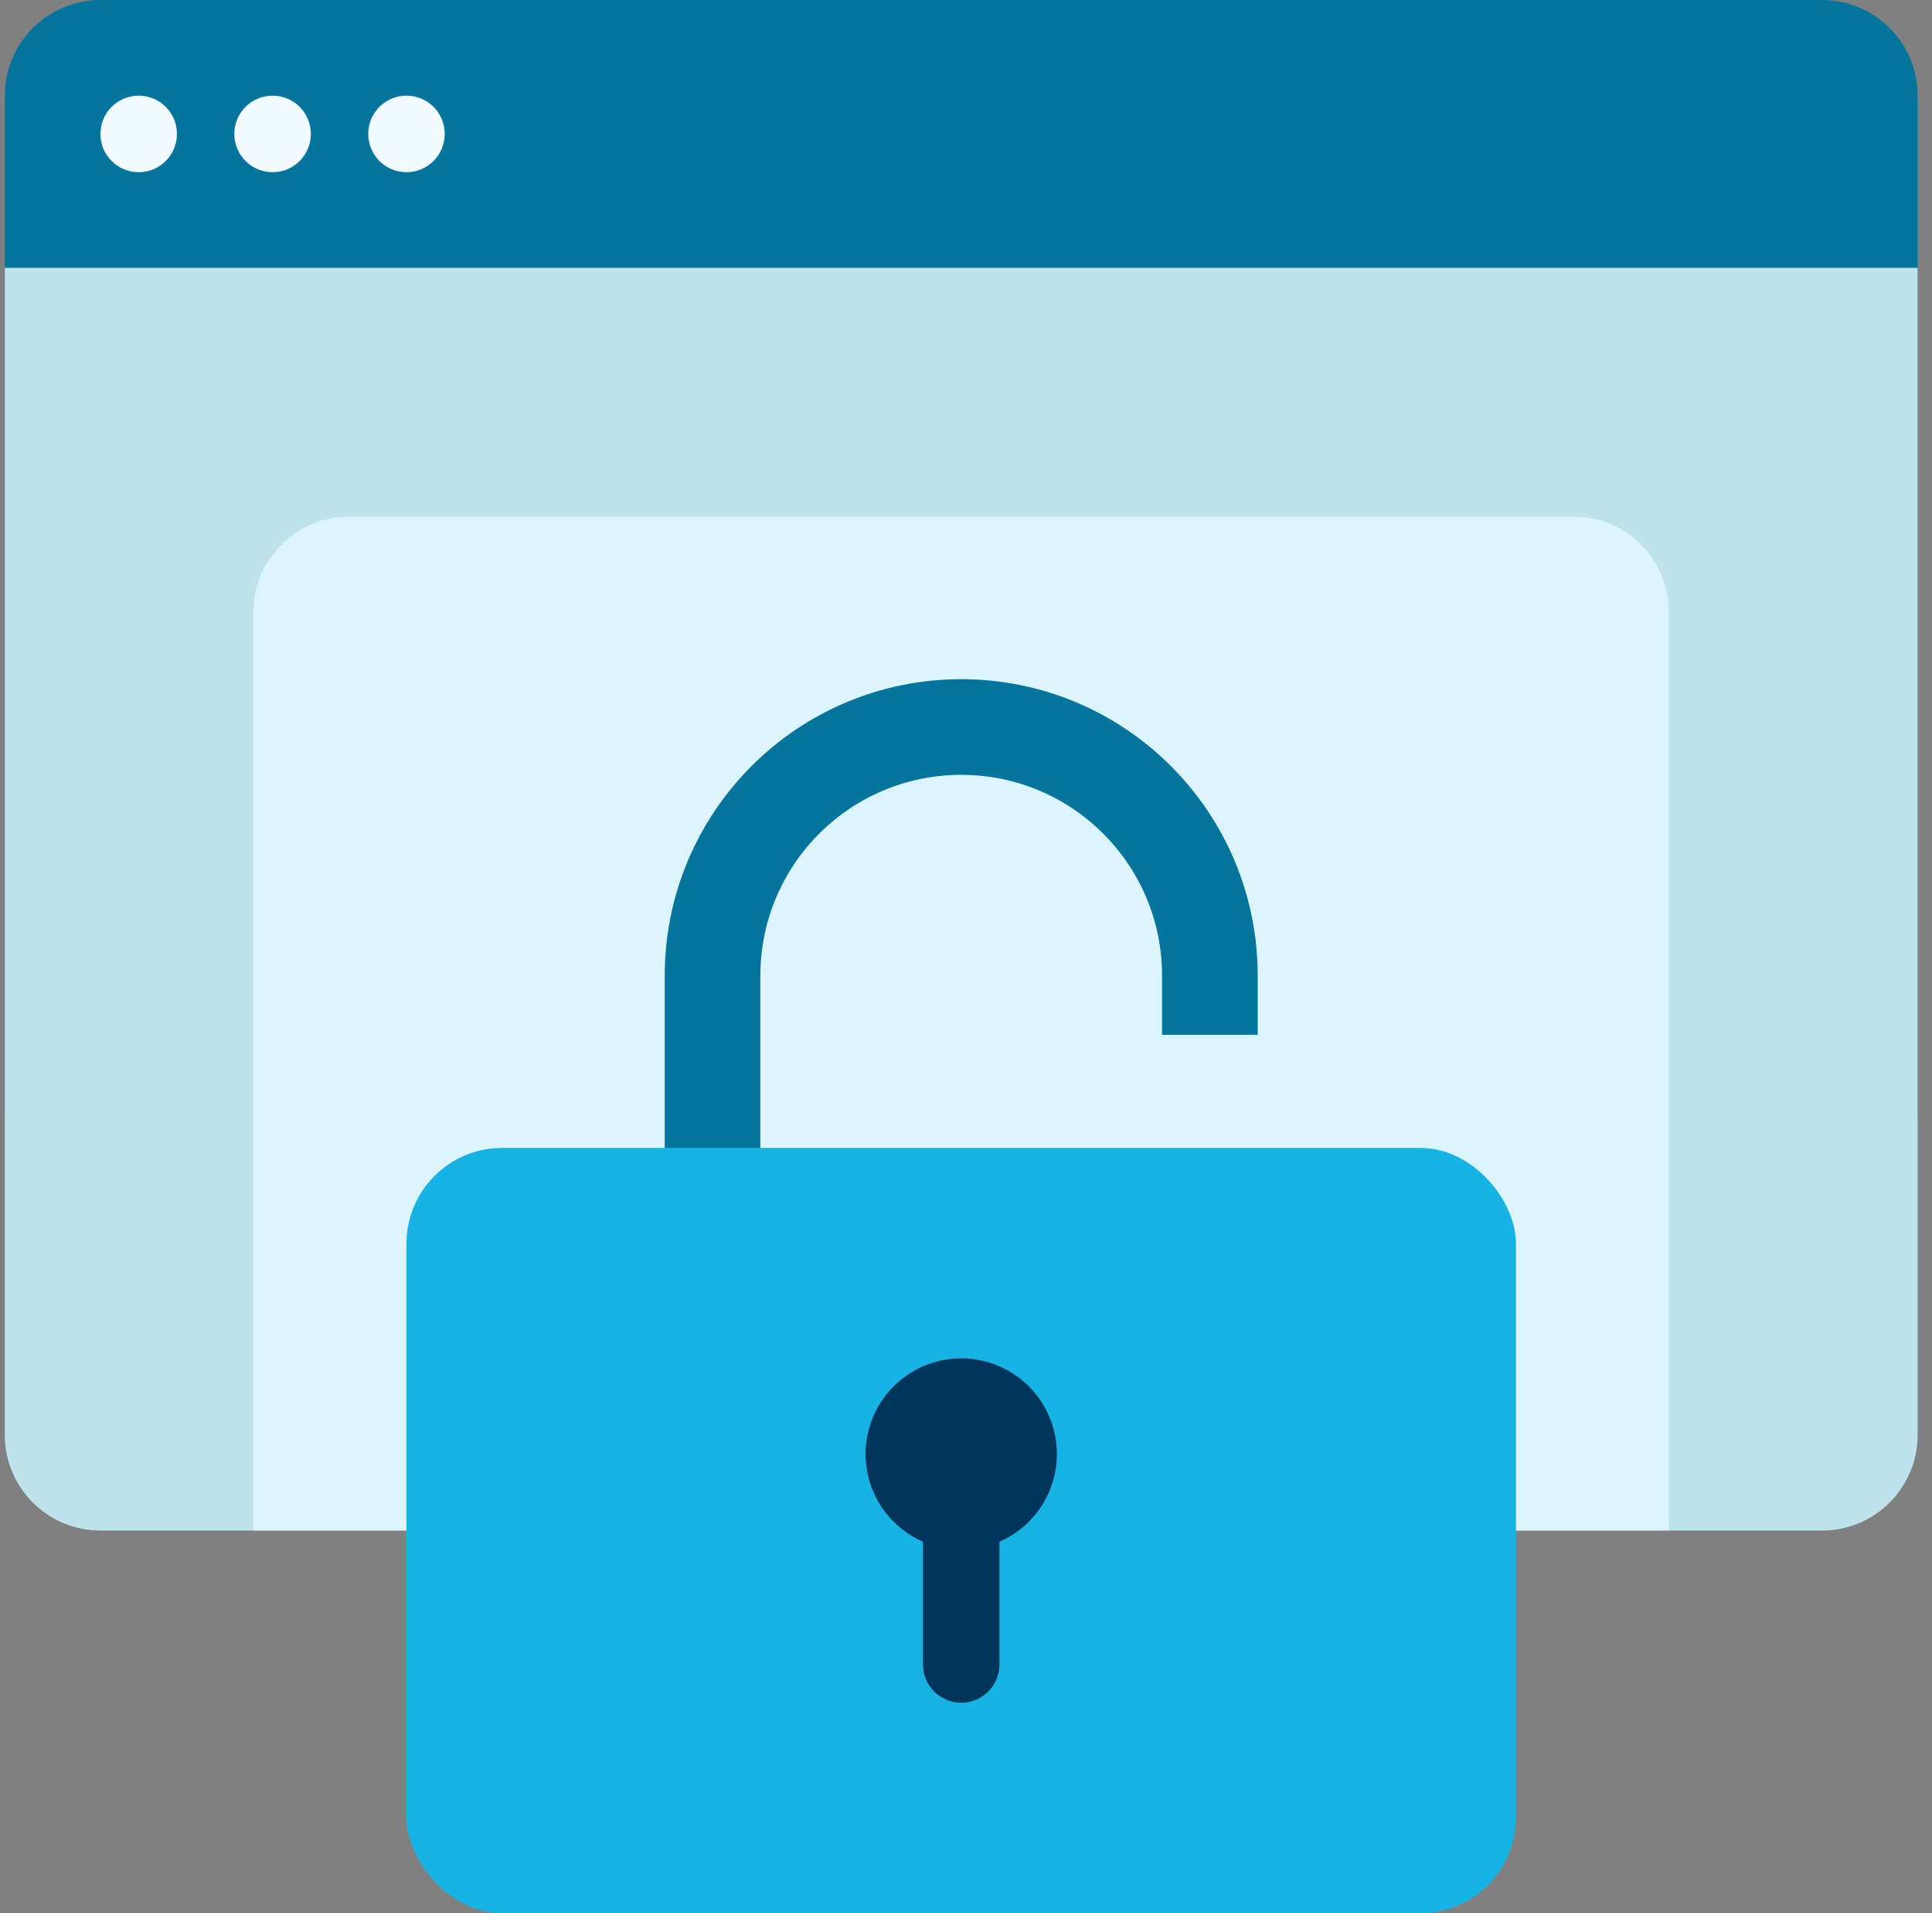
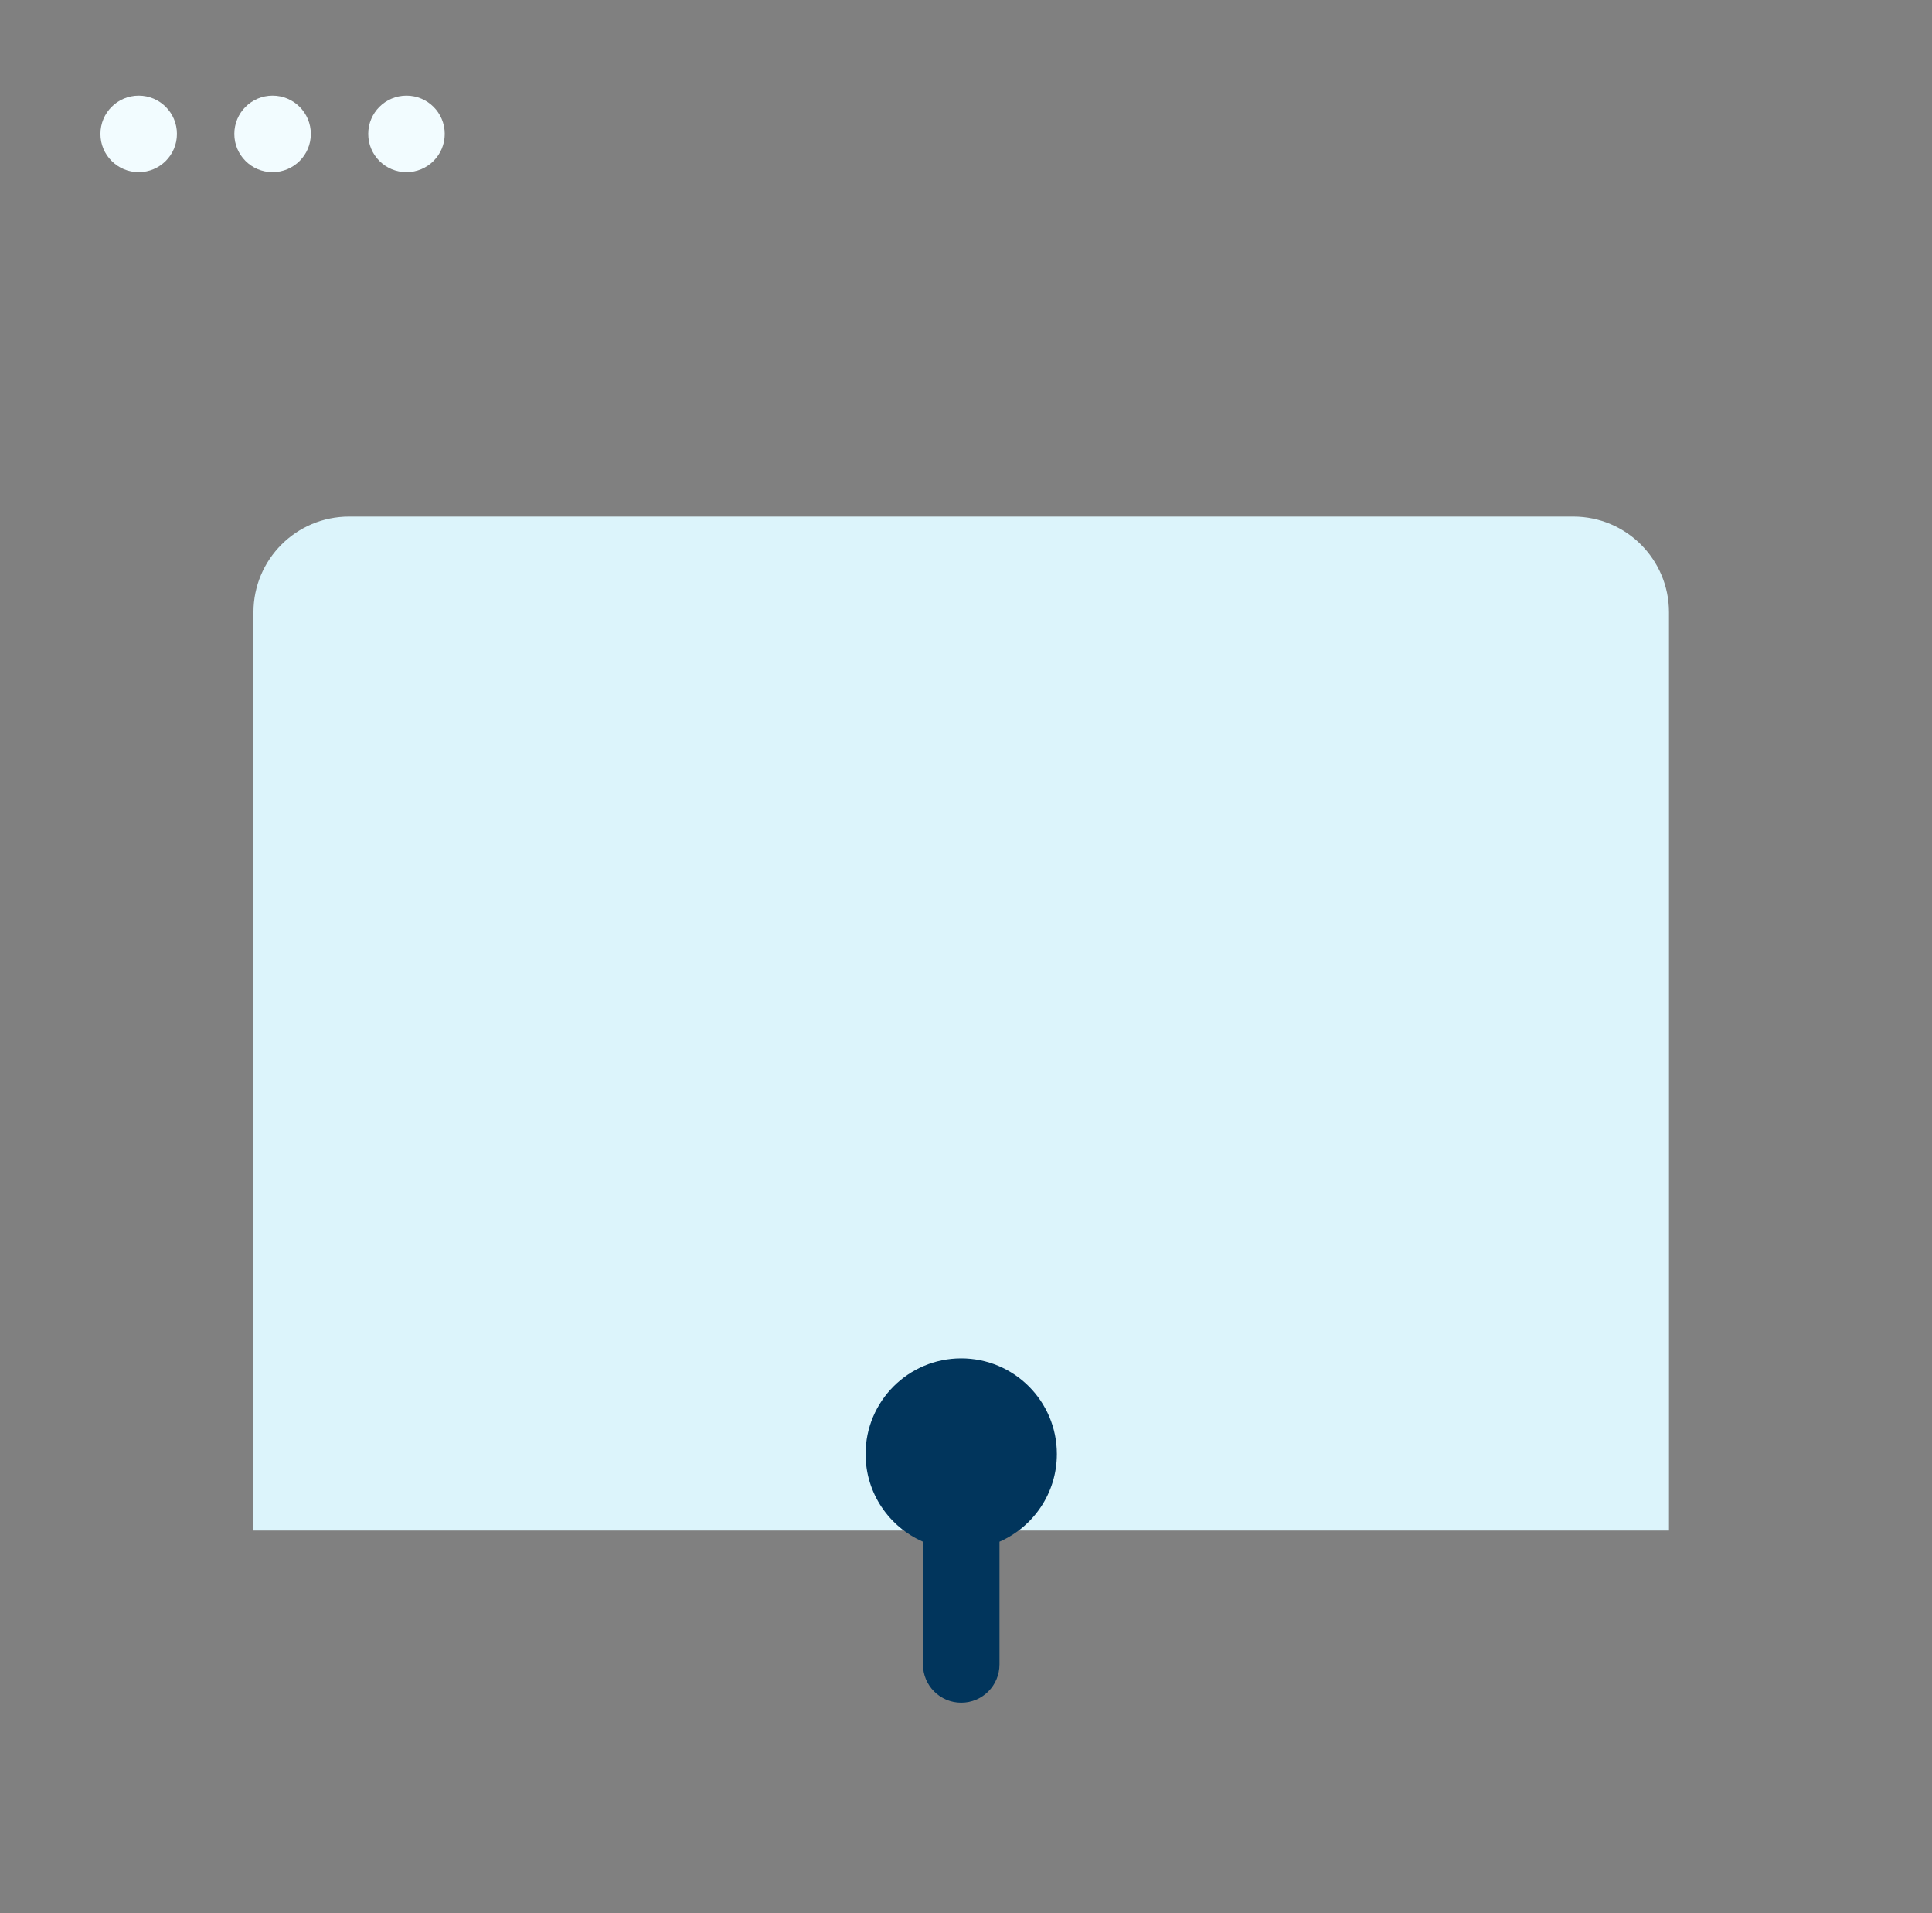
<svg xmlns="http://www.w3.org/2000/svg" fill="none" height="100" viewBox="0 0 101 100" width="101">
  <rect x="0" y="0" width="101" height="100" fill="#808080" stroke="none" />
-   <path d="m95.25 0h-90c-2.761 0-5 2.239-5 5v53c0 2.761 2.239 5 5 5h90c2.761 0 5-2.239 5-5v-53c0-2.761-2.239-5-5-5z" fill="#05759e" />
-   <path d="m100.25 14h-100v61c0 2.761 2.239 5 5 5h90c2.761 0 5-2.239 5-5z" fill="#bee3ec" />
  <path d="m82.25 27h-64c-2.761 0-5 2.239-5 5v48h74v-48c0-2.761-2.239-5-5-5z" fill="#dcf4fb" />
-   <path d="m37.25 77v-26c0-7.18 5.82-13 13-13s13 5.82 13 13v.591" stroke="#05759e" stroke-linecap="square" stroke-width="5" />
-   <rect fill="#17b3e5" height="40" rx="5" width="58" x="21.25" y="60" />
  <g clip-rule="evenodd" fill-rule="evenodd">
    <path d="m52.25 80.584c1.766-.772 3-2.534 3-4.584 0-2.761-2.239-5-5-5s-5 2.239-5 5c0 2.05 1.234 3.812 3 4.584v6.416c0 1.105.895 2 2 2s2-.895 2-2z" fill="#01355c" />
    <path d="m9.25 7c0 1.105-.895 2-2 2s-2-.895-2-2 .895-2 2-2 2 .895 2 2zm7 0c0 1.105-.895 2-2 2s-2-.895-2-2 .895-2 2-2 2 .895 2 2zm5 2c1.105 0 2-.895 2-2s-.895-2-2-2-2 .895-2 2 .895 2 2 2z" fill="#f2fcff" />
  </g>
</svg>